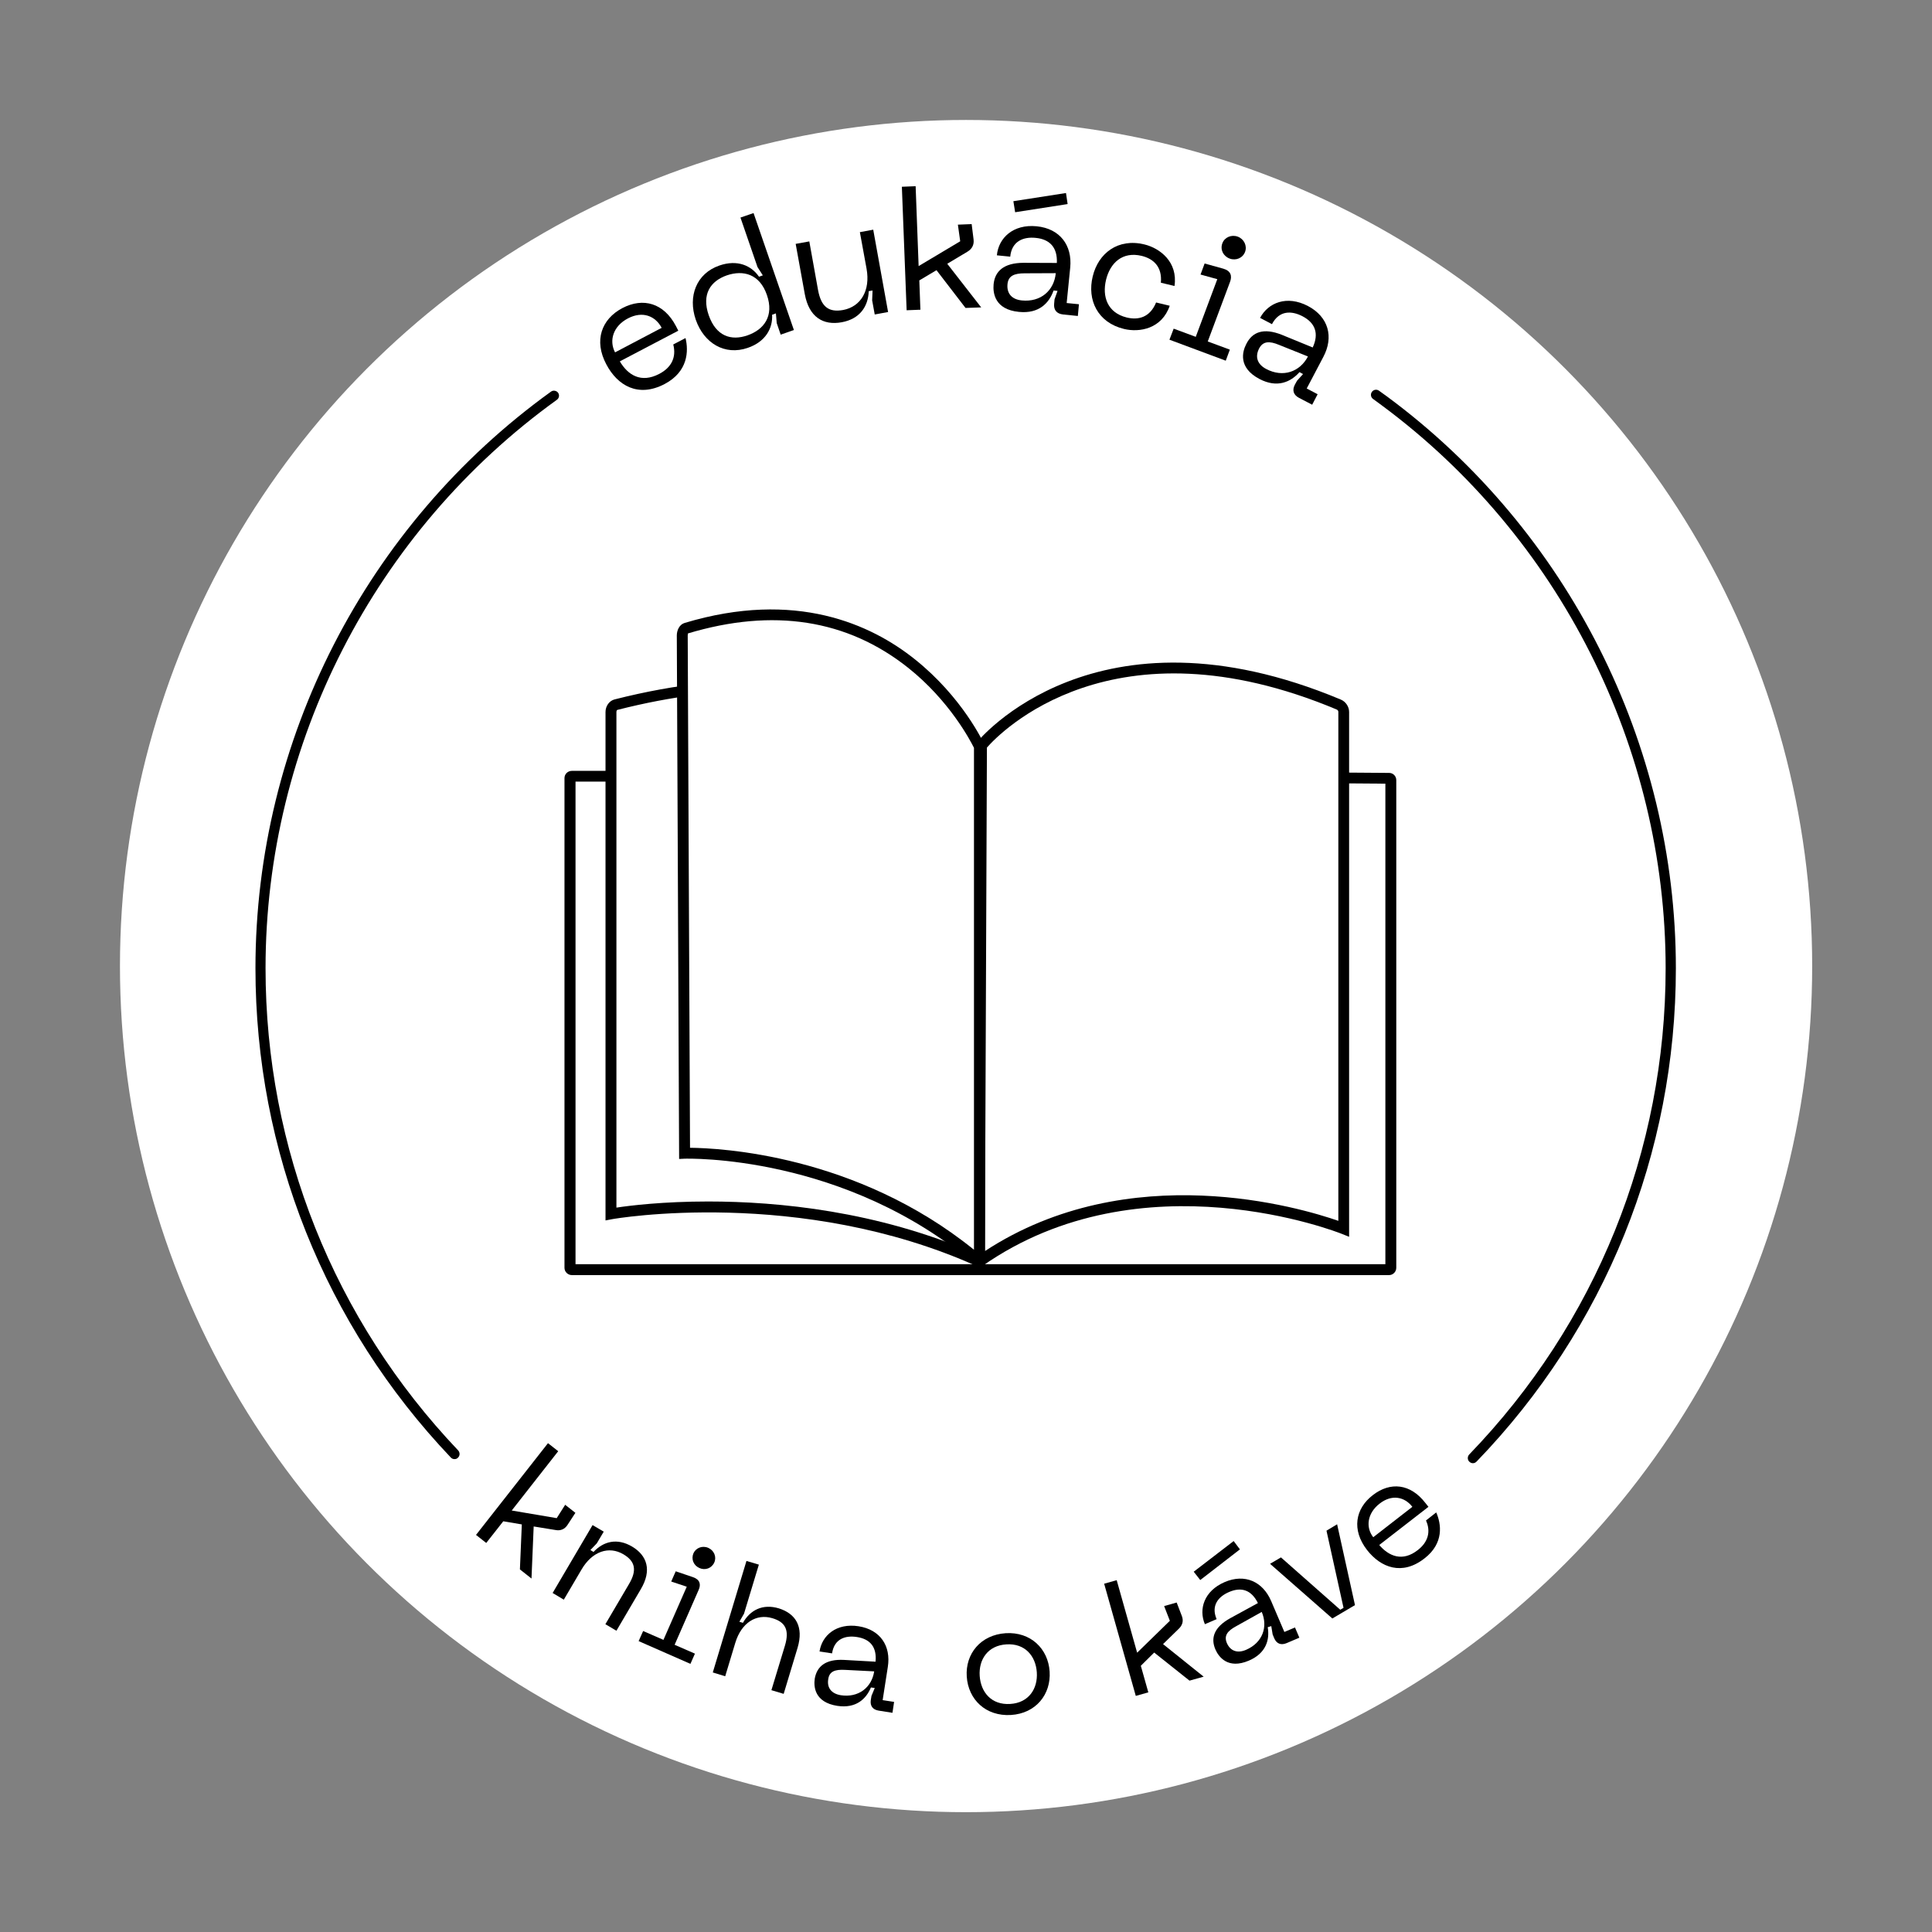
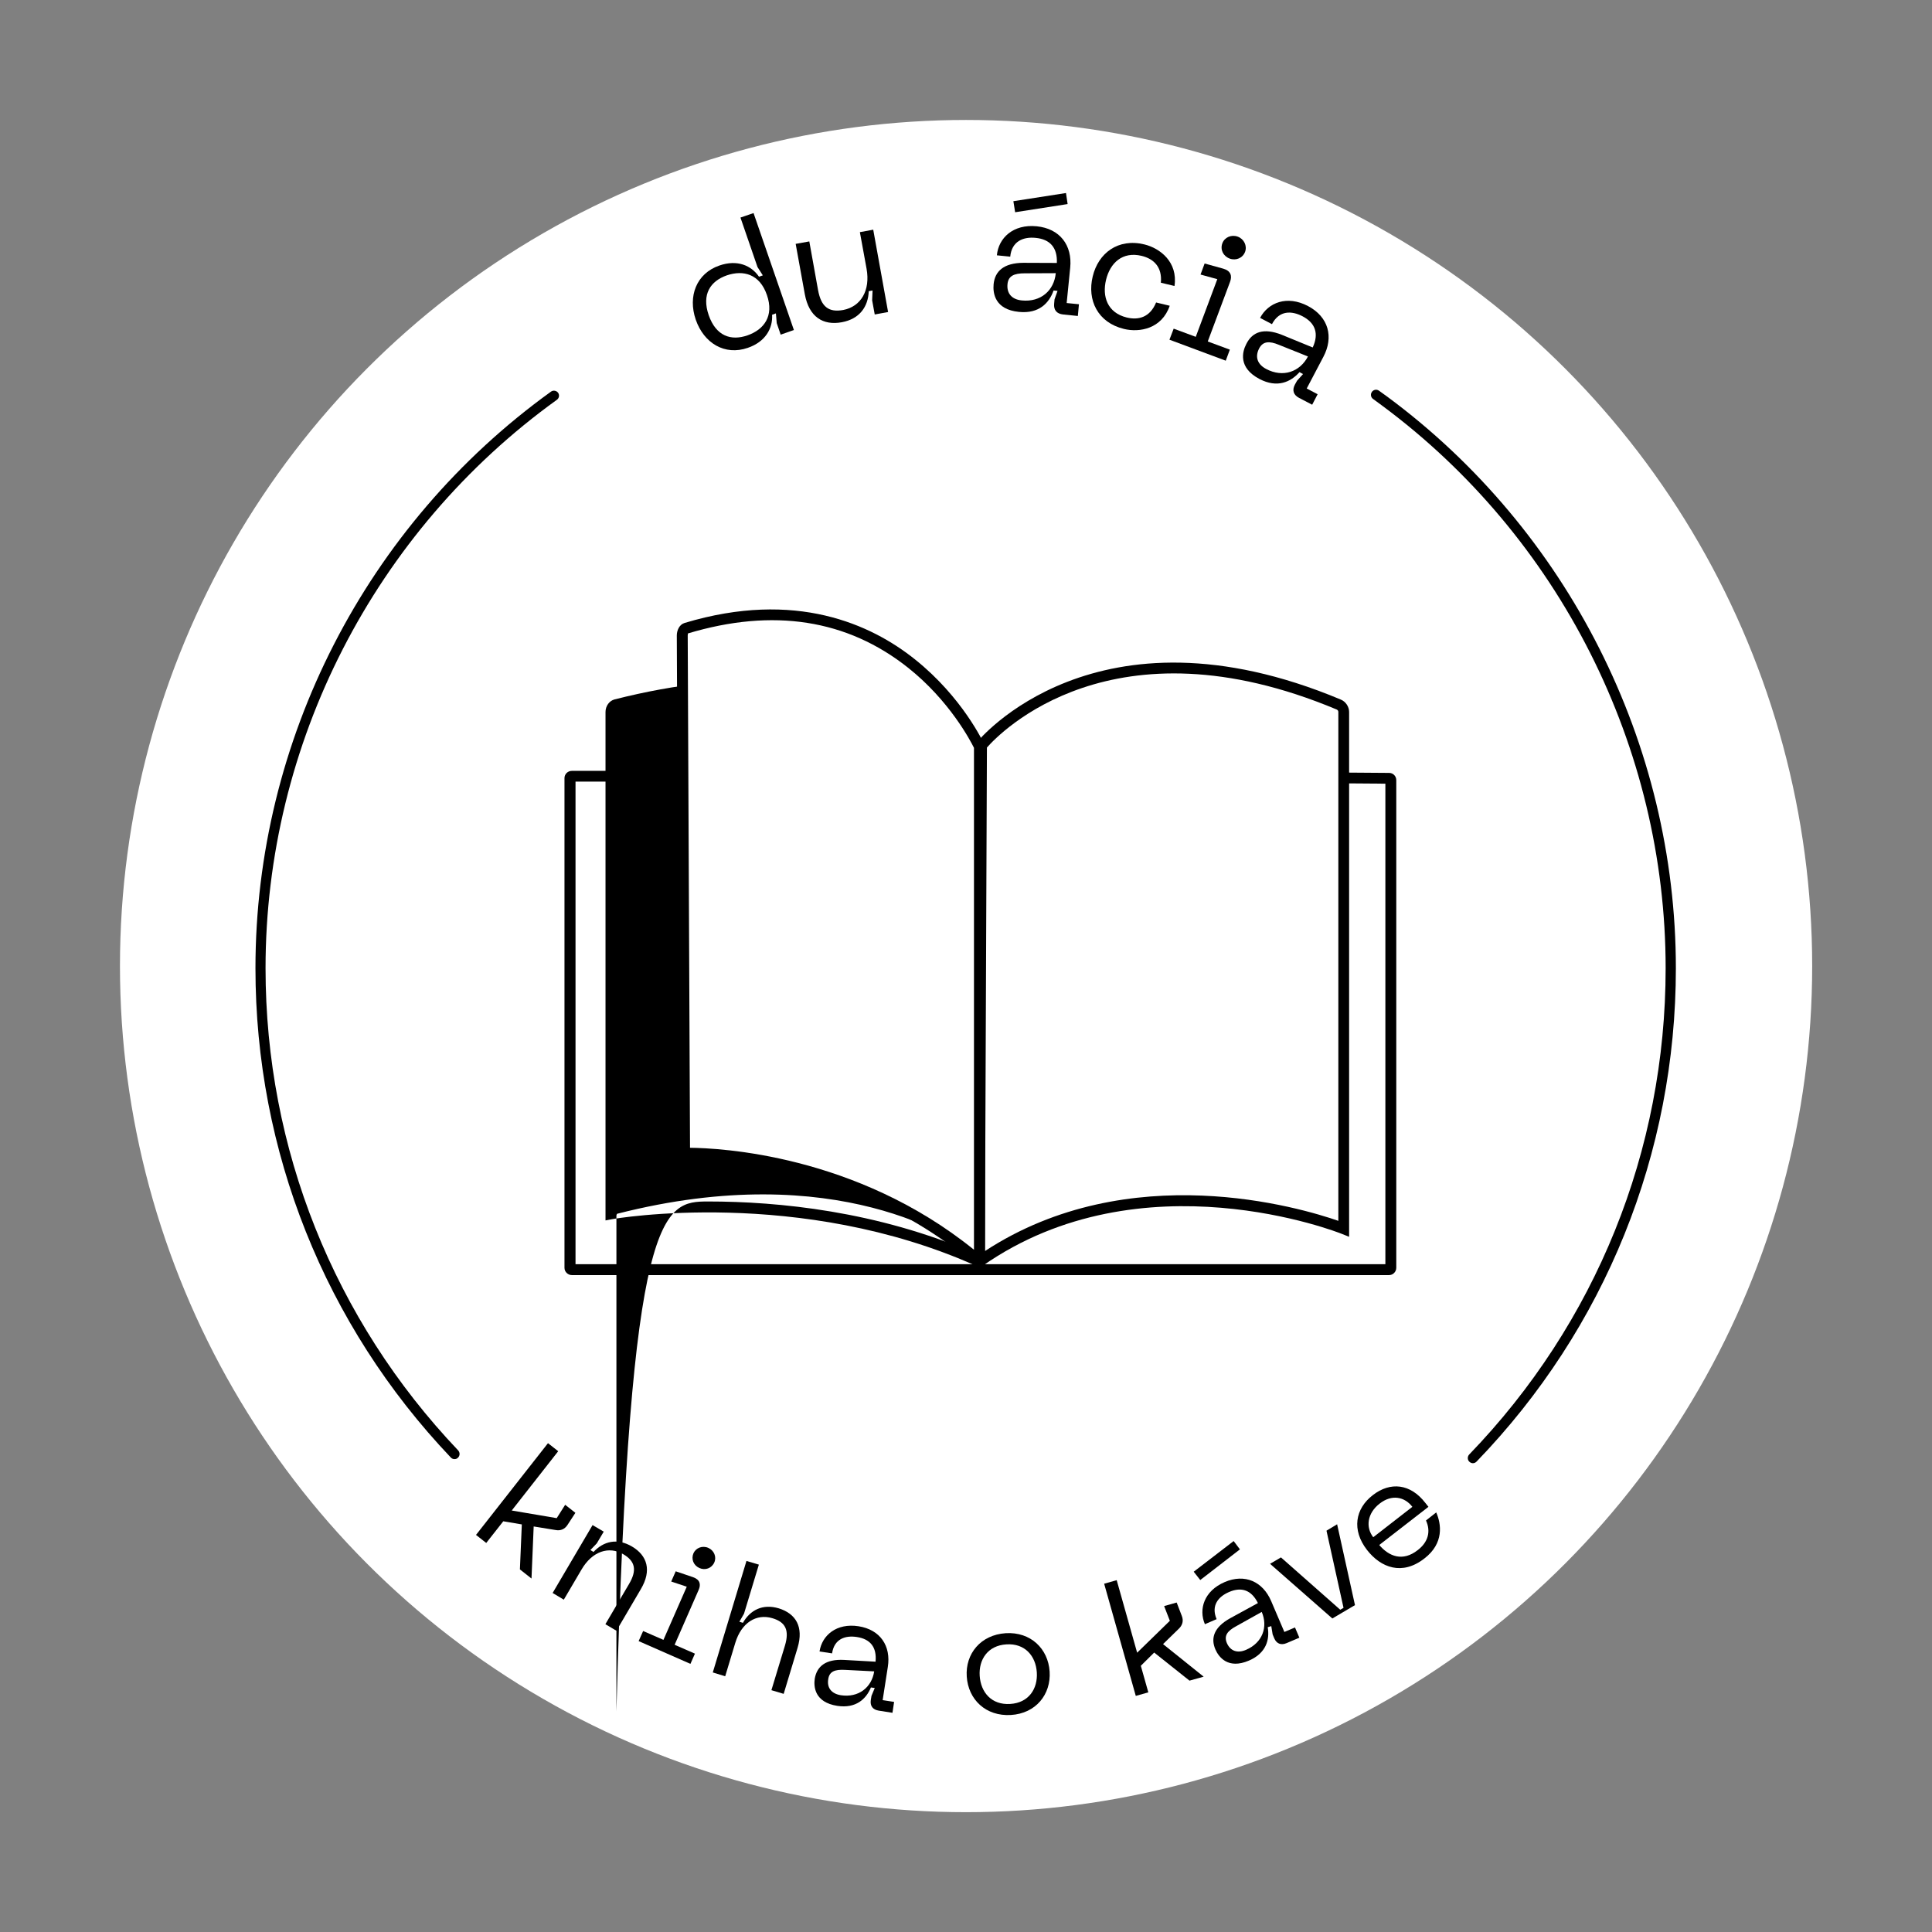
<svg xmlns="http://www.w3.org/2000/svg" version="1.1" x="0px" y="0px" viewBox="0 0 141.73 141.73" style="enable-background:new 0 0 141.73 141.73;" xml:space="preserve">
  <rect x="0" y="0" width="141.73" height="141.73" fill="#808080" stroke="none" />
  <style type="text/css">
	.st0{fill:#4C4C4C;stroke:#000000;stroke-width:0.5;stroke-miterlimit:10;}
	.st1{fill:#FFFFFF;}
	.st2{fill:none;stroke:#000000;stroke-width:2;stroke-miterlimit:10;}
	.st3{fill:#FFFFFF;stroke:#000000;stroke-width:2;stroke-miterlimit:10;}
	.st4{fill:none;stroke:#000000;stroke-width:2;stroke-linecap:round;stroke-miterlimit:10;}
	.st5{fill:none;stroke:#000000;stroke-miterlimit:10;}
	.st6{fill:none;stroke:#000000;stroke-width:0.5;stroke-miterlimit:10;}
	.st7{fill:none;stroke:#000000;stroke-linecap:round;stroke-miterlimit:10;}
	.st8{fill:none;stroke:#000000;stroke-width:0.75;stroke-linecap:round;stroke-miterlimit:10;}
	.st9{fill:none;stroke:#000000;stroke-width:0.75;stroke-miterlimit:10;}
	.st10{fill:#FFFFFF;stroke:#000000;stroke-width:0.75;stroke-miterlimit:10;}
	.st11{stroke:#000000;stroke-width:0.75;stroke-miterlimit:10;}
	.st12{fill:#FFFFFF;stroke:#000000;stroke-width:0.5;stroke-miterlimit:10;}
	.st13{fill:none;stroke:#000000;stroke-width:0.5;stroke-linecap:round;stroke-miterlimit:10;}
	.st14{fill:#FFFFFF;stroke:#000000;stroke-miterlimit:10;}
	.st15{fill:none;stroke:#010102;stroke-width:0.75;stroke-linecap:round;stroke-miterlimit:10;}
	.st16{stroke:#FFFFFF;stroke-width:0.25;stroke-miterlimit:10;}
	.st17{fill:none;stroke:#000000;stroke-width:0.8;stroke-miterlimit:10;}
	.st18{fill:#FFFFFF;stroke:#000000;stroke-width:0.8;stroke-miterlimit:10;}
	.st19{fill:#4C4C4C;}
	.st20{fill:#010102;}
</style>
  <g id="Layer_3">
</g>
  <g id="Layer_1">
</g>
  <g id="Layer_2">
    <circle class="st1" cx="70.87" cy="70.87" r="62.07" />
    <path d="M108.05,107.34c-0.09,0-0.19-0.04-0.26-0.11c-0.15-0.14-0.15-0.38-0.01-0.53c9.29-9.62,14.41-22.29,14.41-35.67   c0-16.22-7.8-31.67-20.86-41.32c-0.2-0.15-0.4-0.29-0.6-0.44c-0.17-0.12-0.21-0.35-0.09-0.52c0.12-0.17,0.35-0.21,0.52-0.09   c0.21,0.15,0.41,0.3,0.61,0.44c13.25,9.8,21.17,25.47,21.17,41.93c0,13.57-5.19,26.43-14.62,36.19   C108.24,107.3,108.15,107.34,108.05,107.34z" />
    <path d="M33.34,107.04c-0.1,0-0.2-0.04-0.27-0.12c-9.24-9.72-14.33-22.47-14.33-35.89c0-16.71,8.11-32.52,21.68-42.3   c0.16-0.12,0.4-0.08,0.52,0.08c0.12,0.17,0.08,0.4-0.09,0.52c-13.38,9.64-21.37,25.23-21.37,41.7c0,13.23,5.02,25.79,14.13,35.37   c0.14,0.15,0.14,0.39-0.01,0.53C33.53,107.01,33.44,107.04,33.34,107.04z" />
    <g>
-       <path d="M45.66,22.6c1.53-0.8,3.04-0.36,3.92,1.31l0.18,0.35l-4.29,2.25c0.59,1,1.55,1.62,2.89,0.92c0.9-0.47,1.27-1.22,1.03-2.16    l0.9-0.47c0.23,0.95,0.19,2.46-1.53,3.37c-1.94,1.02-3.46,0.12-4.28-1.44C43.55,24.99,44.12,23.41,45.66,22.6z M48.54,24.05    c-0.46-0.87-1.4-1.26-2.48-0.69c-1.07,0.56-1.4,1.61-0.94,2.49L48.54,24.05z" />
      <path d="M57.27,24.55l-0.29-0.85l-0.06-0.71l-0.28,0.1c0.06,0.98-0.47,1.98-1.79,2.43c-1.68,0.58-3.21-0.34-3.81-2.07    c-0.59-1.72,0.05-3.39,1.73-3.97c1.32-0.46,2.35,0,2.91,0.82l0.28-0.1l-0.39-0.61l-1.25-3.63l0.96-0.33l2.96,8.58L57.27,24.55z     M53.32,20.2c-1.2,0.42-1.86,1.38-1.33,2.92c0.54,1.55,1.65,1.9,2.85,1.48c1.2-0.42,1.96-1.41,1.42-2.96    C55.73,20.1,54.53,19.79,53.32,20.2z" />
      <path d="M63.57,19.71l-0.49-2.68l0.98-0.18l1.09,6.04l-0.98,0.18l-0.19-1.04l0.03-0.72l-0.28,0.05c-0.04,1.14-0.67,2.04-1.98,2.28    c-1.37,0.25-2.4-0.38-2.71-2.06l-0.67-3.69l1-0.18l0.64,3.56c0.23,1.26,0.8,1.66,1.85,1.47C63.15,22.49,63.86,21.32,63.57,19.71z" />
-       <path d="M68.7,19.82l-1.26,0.75l0.08,2.15l-1.01,0.04l-0.35-9.06l1.01-0.04l0.22,5.86l3.05-1.82l-0.17-1.22l1.01-0.04l0.14,1.12    c0.05,0.41-0.12,0.71-0.46,0.91l-1.47,0.88l2.49,3.2l-1.15,0.04L68.7,19.82z" />
      <path d="M75.07,19.28l2.46,0.01c0.05-1.12-0.5-1.74-1.56-1.84c-0.88-0.09-1.75,0.23-1.86,1.38l-0.98-0.1    c0.12-1.27,1.19-2.3,2.92-2.13c1.71,0.17,2.62,1.4,2.46,3.03l-0.26,2.6l0.9,0.09l-0.08,0.86l-1.08-0.11    c-0.47-0.05-0.7-0.33-0.66-0.78l0.03-0.33l0.22-0.62l-0.29-0.03c-0.32,0.91-1.06,1.72-2.54,1.57c-1.77-0.17-1.92-1.38-1.86-2.02    C72.98,19.9,73.63,19.29,75.07,19.28z M74.96,22.04c1.39,0.14,2.37-0.73,2.49-2l-2.28,0.01c-0.78,0-1.2,0.19-1.26,0.79    C73.84,21.54,74.24,21.97,74.96,22.04z M78.2,14.16l0.12,0.81l-3.85,0.6l-0.13-0.81L78.2,14.16z" />
      <path d="M83.95,17.93c1.15,0.28,2.47,1.29,2.21,3.05l-1-0.24c0.11-1.18-0.55-1.76-1.41-1.97c-1.42-0.34-2.31,0.53-2.61,1.75    c-0.3,1.24,0.1,2.42,1.51,2.77c0.86,0.21,1.71,0,2.16-1.1l1,0.24c-0.58,1.69-2.21,1.98-3.36,1.7c-1.93-0.47-2.71-2.12-2.29-3.85    C80.57,18.57,82.02,17.46,83.95,17.93z" />
      <path d="M86.1,24.11l1.62,0.6l1.58-4.23l-1.23-0.34l0.3-0.81l1.37,0.38c0.56,0.16,0.66,0.54,0.49,0.98l-1.63,4.36l1.62,0.6    l-0.3,0.81l-4.13-1.54L86.1,24.11z M89.67,17.85c0.16-0.44,0.66-0.66,1.13-0.49c0.46,0.17,0.7,0.67,0.54,1.11    c-0.17,0.46-0.67,0.67-1.13,0.5C89.73,18.79,89.5,18.31,89.67,17.85z" />
      <path d="M94.03,24.56l2.27,0.93c0.47-1.02,0.19-1.8-0.75-2.29c-0.79-0.41-1.7-0.45-2.24,0.58l-0.87-0.46    c0.59-1.12,1.97-1.68,3.51-0.87c1.52,0.8,1.9,2.28,1.13,3.73l-1.22,2.32l0.8,0.42l-0.4,0.77l-0.96-0.5    c-0.42-0.22-0.52-0.57-0.31-0.97l0.16-0.29l0.44-0.49l-0.26-0.14c-0.64,0.72-1.63,1.19-2.94,0.5c-1.57-0.83-1.26-2-0.96-2.57    C91.87,24.35,92.69,24.03,94.03,24.56z M92.89,27.07c1.23,0.65,2.47,0.21,3.06-0.92l-2.12-0.85c-0.72-0.3-1.18-0.27-1.46,0.26    C92.04,26.2,92.26,26.74,92.89,27.07z" />
    </g>
    <g>
      <g>
        <g>
          <path d="M38.28,111.83l-1.36-0.23l-1.25,1.59l-0.75-0.59l5.28-6.73l0.75,0.59l-3.41,4.35l3.3,0.56l0.62-0.98l0.75,0.59      l-0.58,0.89c-0.21,0.32-0.52,0.44-0.88,0.37l-1.6-0.26l-0.16,3.82l-0.85-0.67L38.28,111.83z" />
          <path d="M42.66,115.14l-1.3,2.21l-0.82-0.49l2.93-4.98l0.82,0.48l-0.51,0.86l-0.47,0.49l0.23,0.14c0.73-0.78,1.73-1.04,2.82-0.4      c1.12,0.66,1.47,1.75,0.65,3.13l-1.79,3.05l-0.81-0.48l1.73-2.94c0.62-1.04,0.44-1.69-0.41-2.19      C44.68,113.4,43.45,113.79,42.66,115.14z" />
          <path d="M47.18,119.65l1.49,0.65l1.71-3.9l-1.14-0.38l0.33-0.75l1.27,0.43c0.52,0.18,0.59,0.54,0.41,0.94l-1.76,4.02l1.49,0.65      l-0.33,0.75l-3.8-1.67L47.18,119.65z M50.87,113.95c0.18-0.4,0.65-0.59,1.09-0.4c0.43,0.19,0.62,0.67,0.44,1.07      c-0.19,0.43-0.67,0.6-1.09,0.41C50.88,114.84,50.69,114.38,50.87,113.95z" />
          <path d="M58.51,120.88l-1.02,3.38l-0.9-0.27l0.99-3.26c0.35-1.16,0.03-1.74-0.92-2.02c-1.17-0.35-2.27,0.32-2.72,1.81      l-0.74,2.45l-0.91-0.28l2.47-8.18l0.91,0.27l-1.09,3.6l-0.34,0.59l0.26,0.08c0.53-0.93,1.44-1.42,2.64-1.06      C58.38,118.38,58.97,119.34,58.51,120.88z" />
          <path d="M61.92,121.77l2.31,0.13c0.1-1.06-0.38-1.66-1.37-1.81c-0.83-0.13-1.66,0.12-1.82,1.2l-0.92-0.14      c0.18-1.18,1.24-2.1,2.86-1.85c1.6,0.25,2.39,1.45,2.15,2.98l-0.38,2.44l0.84,0.13l-0.12,0.8l-1.01-0.16      c-0.44-0.07-0.64-0.35-0.58-0.77l0.05-0.31l0.24-0.58l-0.28-0.04c-0.35,0.84-1.09,1.56-2.47,1.35c-1.66-0.26-1.74-1.4-1.65-2      C59.93,122.24,60.57,121.7,61.92,121.77z M61.68,124.36c1.3,0.2,2.27-0.57,2.45-1.75l-2.15-0.11c-0.74-0.04-1.14,0.12-1.22,0.68      C60.65,123.83,61.01,124.25,61.68,124.36z" />
          <path d="M73.78,119.81c1.83-0.11,3.11,1.14,3.22,2.81c0.11,1.68-1.01,3.08-2.84,3.19c-1.84,0.11-3.13-1.13-3.24-2.82      C70.81,121.32,71.94,119.93,73.78,119.81z M74.11,125c1.36-0.08,2.03-1.12,1.95-2.32c-0.08-1.2-0.87-2.14-2.23-2.05      c-1.37,0.08-2.04,1.12-1.96,2.31C71.95,124.15,72.74,125.09,74.11,125z" />
          <path d="M84.67,121.23l-0.98,0.97l0.55,1.95l-0.92,0.26L81,116.18l0.92-0.26l1.5,5.32l2.4-2.34l-0.42-1.08l0.92-0.26l0.38,0.99      c0.14,0.36,0.04,0.68-0.22,0.93l-1.16,1.13L88.3,123l-1.04,0.29L84.67,121.23z" />
          <path d="M90.5,113.05l0.46,0.61l-2.91,2.25l-0.48-0.61L90.5,113.05z M90.25,118.71l2.03-1.11c-0.47-0.95-1.2-1.21-2.12-0.81      c-0.77,0.33-1.34,0.98-0.91,1.99l-0.86,0.37c-0.47-1.1-0.06-2.44,1.45-3.09c1.49-0.64,2.8-0.03,3.41,1.39l0.97,2.27l0.78-0.33      l0.32,0.75l-0.94,0.4c-0.41,0.17-0.73,0.04-0.9-0.35l-0.12-0.29l-0.1-0.61L93,119.37c0.15,0.9-0.1,1.9-1.38,2.45      c-1.54,0.66-2.22-0.27-2.46-0.82C88.8,120.16,89.06,119.37,90.25,118.71z M91.41,121.03c1.21-0.52,1.62-1.68,1.15-2.78      l-1.88,1.05c-0.65,0.35-0.9,0.7-0.68,1.23C90.26,121.13,90.79,121.3,91.41,121.03z" />
          <path d="M98.09,111.82l1.31,5.93l-1.66,0.98l-4.57-4.01l0.8-0.47l4.35,3.84l0.24-0.14l-1.25-5.66L98.09,111.82z" />
          <path d="M100.71,109.68c1.29-1,2.76-0.84,3.85,0.57l0.23,0.29l-3.61,2.8c0.71,0.83,1.71,1.25,2.83,0.37      c0.75-0.58,0.97-1.35,0.6-2.17l0.75-0.59c0.37,0.84,0.59,2.26-0.87,3.38c-1.63,1.27-3.19,0.68-4.21-0.63      C99.15,112.24,99.41,110.68,100.71,109.68z M103.61,110.54c-0.57-0.74-1.51-0.94-2.41-0.23c-0.9,0.7-1.03,1.73-0.46,2.46      L103.61,110.54z" />
        </g>
      </g>
    </g>
    <path d="M101.9,93.54H41.95c-0.29,0-0.54-0.24-0.54-0.53V57.08c0-0.29,0.24-0.53,0.54-0.53l3.6,0c2.52-0.26,43.61,0.05,56.36,0.15   c0.29,0,0.52,0.24,0.52,0.53V93C102.43,93.3,102.19,93.54,101.9,93.54z M42.21,92.74h59.42V57.49   c-20.35-0.16-54.76-0.37-55.96-0.17l-0.06,0.02l-0.06,0h-3.33V92.74z" />
    <path class="st1" d="M72,54.69c0,0,8.3-10.52,26.22-3.01c0.21,0.09,0.36,0.31,0.36,0.54v37.91c0,0-14.72-6.01-26.73,2.4L72,54.69z" />
    <path d="M71.44,93.31l0.15-38.75l0.08-0.11c0.08-0.11,8.7-10.67,26.69-3.13c0.36,0.15,0.61,0.52,0.61,0.91v38.5l-0.55-0.22   c-0.15-0.06-14.66-5.82-26.35,2.36L71.44,93.31z M72.4,54.84l-0.15,36.94c10.61-6.94,23.17-3.18,25.93-2.22V52.22   c0-0.07-0.05-0.14-0.12-0.17C81.6,45.15,73.32,53.79,72.4,54.84z" />
    <path class="st1" d="M71.85,54.77c0,0-8.9-7.61-26.67-3.08c-0.22,0.06-0.36,0.3-0.36,0.53v36.82c0,0,13.75-2.49,27.03,3.49V54.77z" />
-     <path d="M72.25,93.15l-0.56-0.25c-13.01-5.86-26.66-3.49-26.8-3.46l-0.47,0.09v-37.3c0-0.44,0.28-0.82,0.66-0.92   c9.27-2.36,16.11-1.39,20.22-0.16c4.48,1.35,6.72,3.24,6.81,3.32l0.14,0.12V93.15z M51.96,88.14c5.14,0,12.38,0.71,19.49,3.78   V54.96c-1.2-0.91-10.01-7.01-26.17-2.88c-0.02,0.01-0.06,0.07-0.06,0.15v36.36C46.2,88.44,48.64,88.14,51.96,88.14z" />
+     <path d="M72.25,93.15l-0.56-0.25c-13.01-5.86-26.66-3.49-26.8-3.46l-0.47,0.09v-37.3c0-0.44,0.28-0.82,0.66-0.92   c9.27-2.36,16.11-1.39,20.22-0.16c4.48,1.35,6.72,3.24,6.81,3.32l0.14,0.12V93.15z M51.96,88.14c5.14,0,12.38,0.71,19.49,3.78   c-1.2-0.91-10.01-7.01-26.17-2.88c-0.02,0.01-0.06,0.07-0.06,0.15v36.36C46.2,88.44,48.64,88.14,51.96,88.14z" />
    <path class="st1" d="M71.85,54.77c0,0-6.07-13.32-21.5-8.68c-0.19,0.06-0.29,0.3-0.29,0.53l0.16,37.98c0,0,11.8-0.48,21.63,7.93   V54.77z" />
    <path d="M72.25,93.4l-0.66-0.56C62,84.64,50.35,85,50.23,85l-0.41,0.02l-0.17-38.4c0-0.37,0.18-0.8,0.57-0.92   c8.14-2.45,13.69,0.1,16.9,2.67c3.48,2.78,5.02,6.09,5.08,6.23l0.04,0.17V93.4z M50.62,84.2c2.14,0.02,12.17,0.48,20.83,7.48V54.86   c-0.25-0.5-1.78-3.45-4.84-5.88c-4.46-3.54-9.89-4.39-16.15-2.51c0,0,0,0,0,0c0.02,0-0.01,0.07-0.01,0.15L50.62,84.2z" />
  </g>
</svg>